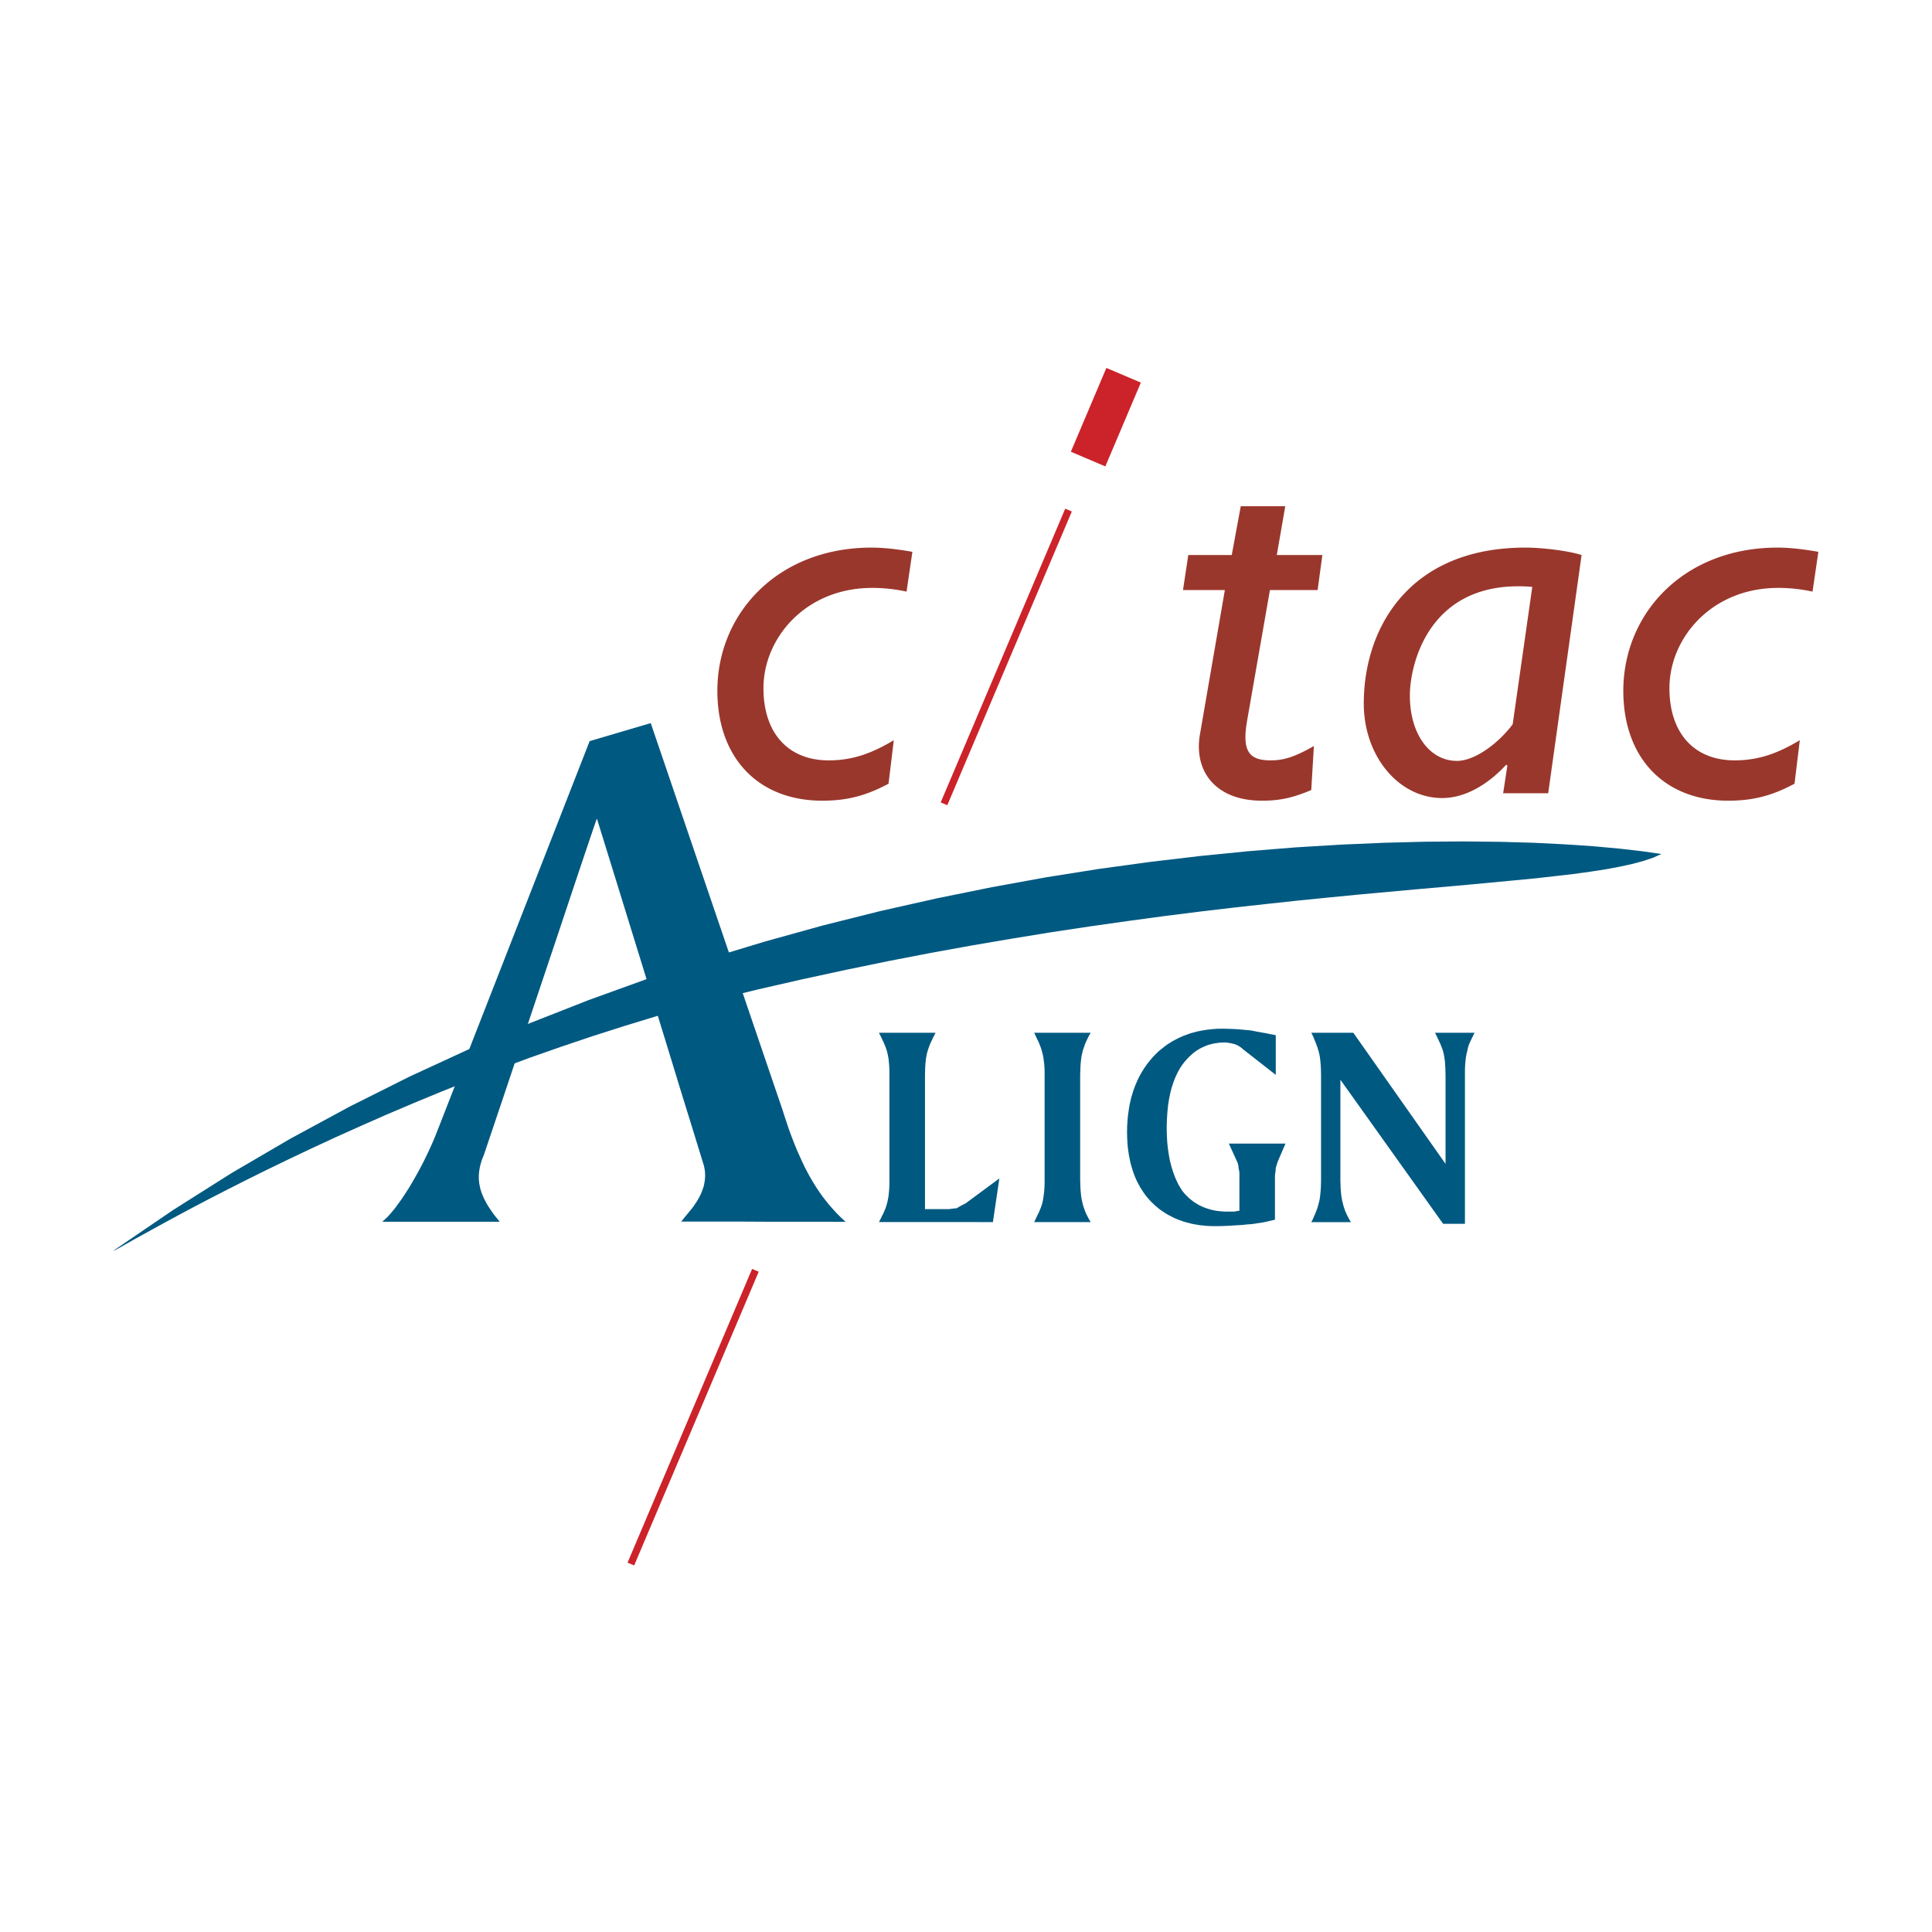
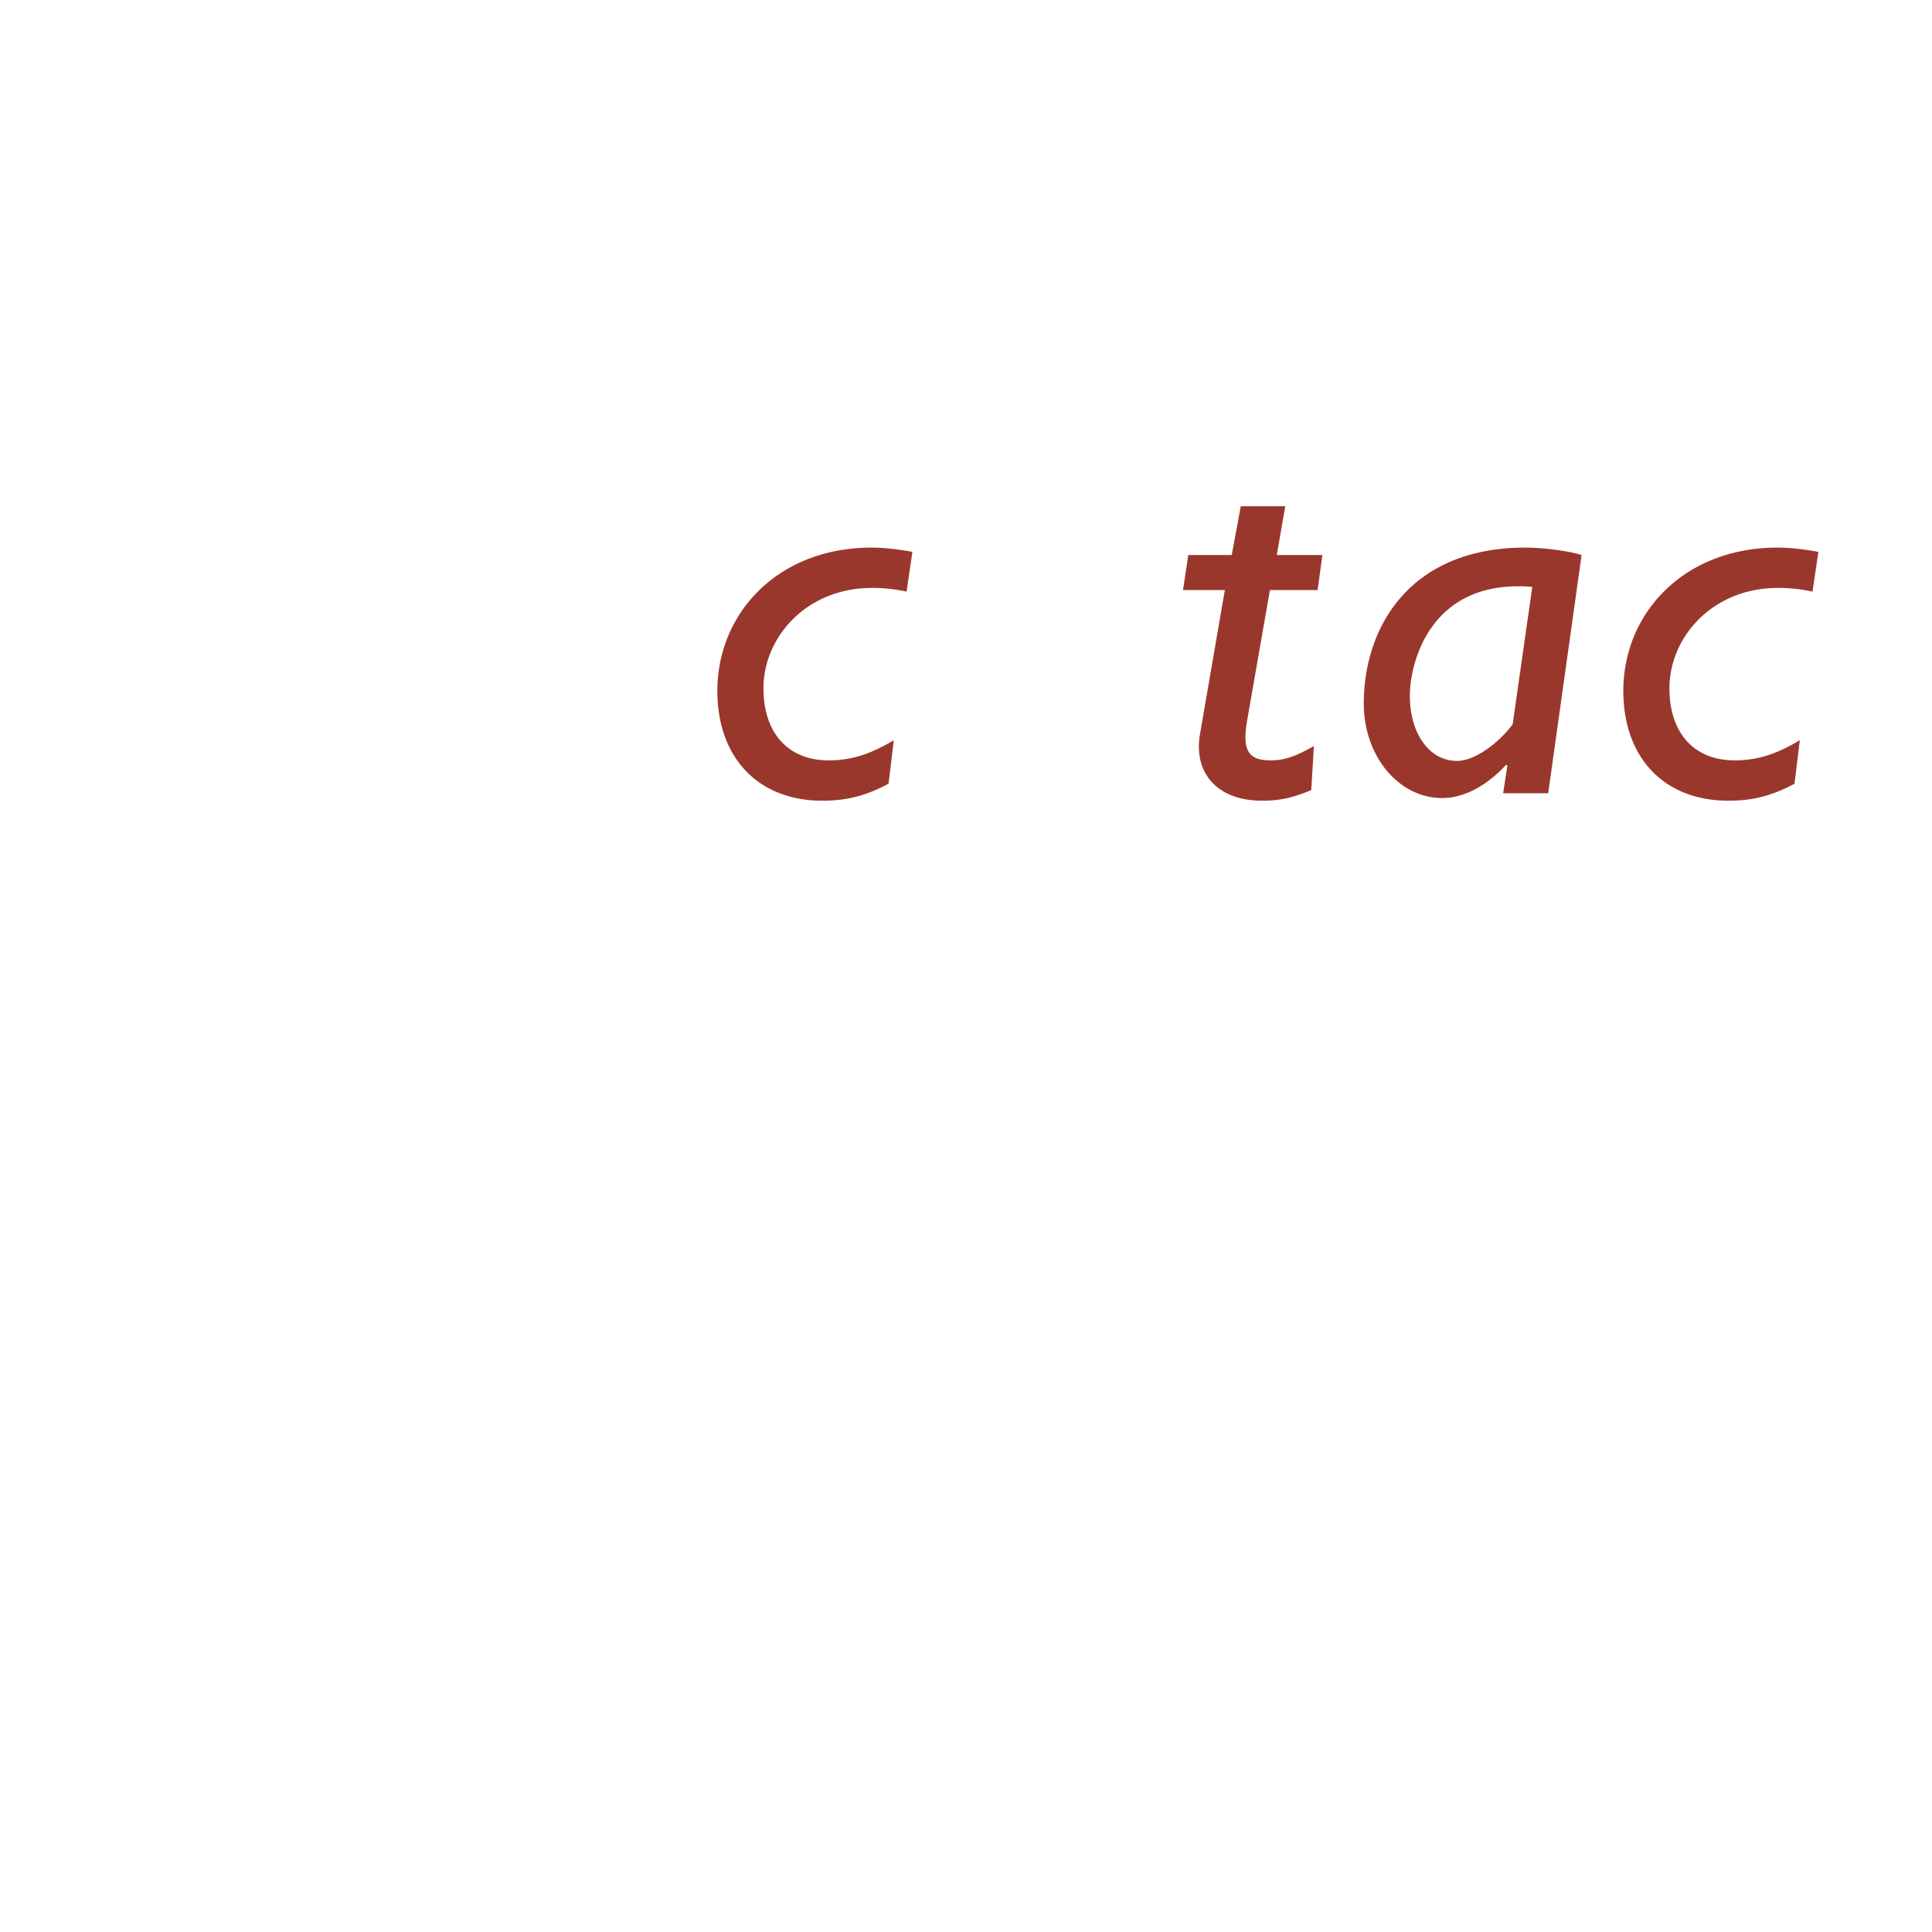
<svg xmlns="http://www.w3.org/2000/svg" width="2500" height="2500" viewBox="0 0 192.756 192.756">
  <path fill-rule="evenodd" clip-rule="evenodd" fill="#fff" d="M0 0h192.756v192.756H0V0z" />
  <path d="M88.649 78.192c-2.274 1.216-4.179 1.693-6.61 1.693-6.397 0-10.468-4.288-10.468-10.959 0-7.728 6.026-14.292 15.386-14.292 1.216 0 2.591.159 4.072.423l-.583 3.97a15.812 15.812 0 0 0-3.435-.371c-6.61 0-10.84 4.976-10.84 10.006 0 4.499 2.485 7.2 6.503 7.2 2.38 0 4.283-.688 6.502-2.012l-.527 4.342zM131.459 58.869h-4.758l-2.275 13.022c-.527 3.018.16 3.971 2.328 3.971 1.32 0 2.377-.318 4.334-1.431l-.264 4.395c-1.902.795-3.174 1.059-4.918 1.059-4.652 0-6.82-2.964-6.186-6.619l2.484-14.397h-4.176l.527-3.493h4.336l.9-4.87h4.439l-.844 4.87h4.547l-.474 3.493zM154.463 79.144h-4.494l.422-2.754-.105-.105c-1.852 2.011-4.123 3.336-6.396 3.336-4.389 0-7.826-4.235-7.826-9.424 0-7.57 4.547-15.563 16.127-15.563 1.691 0 4.283.317 5.605.742l-3.333 23.768zm-1.586-20.592c-10.258-.848-12.215 7.675-12.215 10.85 0 3.811 1.957 6.513 4.705 6.513 1.799 0 4.178-1.802 5.553-3.653l1.957-13.71zM179.039 78.192c-2.273 1.216-4.176 1.693-6.609 1.693-6.398 0-10.471-4.288-10.471-10.959 0-7.728 6.029-14.292 15.389-14.292 1.217 0 2.59.159 4.07.423l-.58 3.97a15.851 15.851 0 0 0-3.438-.371c-6.609 0-10.84 4.976-10.84 10.006 0 4.499 2.484 7.2 6.504 7.2 2.379 0 4.283-.688 6.504-2.012l-.529 4.342z" fill-rule="evenodd" clip-rule="evenodd" fill="#9a372c" />
-   <path fill-rule="evenodd" clip-rule="evenodd" fill="#cc2229" d="M110.279 46.534l3.543-8.361-3.439-1.463-3.543 8.36 3.439 1.464z" />
-   <path d="M106.607 50.892L94.183 80.196M75.366 126.74l-12.425 29.305" fill="none" stroke="#cc2229" stroke-width=".716" stroke-miterlimit="2.613" />
-   <path fill-rule="evenodd" clip-rule="evenodd" fill="#005981" d="M165.76 85.204l-1.957-.28-2.266-.26-2.555-.232-2.843-.193-3.125-.155-3.373-.096-3.616-.038-3.857.029-4.076.105-4.291.183-4.483.272-4.668.375-4.847.482-4.996.59-5.159.705-5.283.839-5.41.984-5.513 1.12-5.62 1.265-5.698 1.428-5.776 1.602-5.843 1.768-5.881 1.949-5.918 2.141-5.949 2.336-5.958 2.549-5.958 2.75-5.939 2.973-5.919 3.205-5.881 3.437-5.833 3.688-5.766 3.927-.165.125.02.01.204-.105.396-.215 1.291-.733 1.958-1.08 1.213-.666 1.37-.742 1.504-.803 1.658-.869 1.784-.916 1.909-.965 2.043-1.013 2.159-1.043 2.276-1.08 2.382-1.102 2.487-1.117 2.592-1.141 2.682-1.14 2.775-1.147 2.864-1.14 2.931-1.12 3.018-1.119 3.084-1.082 3.144-1.06 3.21-1.024 3.258-.996 3.306-.933 3.357-.889 3.403-.83 4.435-1.014 4.366-.945 4.272-.879 4.194-.811 4.107-.743 4.02-.685 3.924-.639 3.837-.577 3.733-.53 3.635-.493 3.527-.444 3.434-.406 3.316-.367 3.209-.347 3.096-.308 2.978-.29 5.61-.512 5.13-.454 2.362-.222 2.246-.212 2.113-.202 1.967-.222 1.84-.212 1.697-.233 1.553-.241 1.406-.262 1.264-.278 1.109-.299.963-.328.801-.358z" />
-   <path d="M87.694 103.041h5.641l-.116.242-.126.24-.114.242-.107.232-.105.229-.086.234-.077.221-.067.213-.059.23-.049.242-.047.262-.03.289-.029.307-.02.32-.008.338-.009.357v13.396h2.304l.115-.008.126-.012.116-.02.125-.008.125-.02.116-.012h.126l.086-.057.105-.059.107-.066.105-.057.116-.059.125-.07.119-.057.123-.059 3.382-2.498-.645 4.354H87.694l.118-.234.125-.24.105-.223.117-.232.095-.221.097-.232.077-.229.067-.244.057-.223.05-.25.047-.262.029-.287.03-.301.019-.328.01-.336v-11.207l-.01-.338-.019-.32-.03-.307-.029-.289-.047-.262-.05-.242-.057-.23-.067-.213-.077-.221-.097-.234-.095-.229-.117-.232-.105-.242-.125-.24-.118-.238zm15.484 0h5.643l-.146.242-.125.24-.115.242-.107.232-.096.229-.076.234-.078.221-.066.213-.049.23-.059.242-.037.262-.029.289-.029.307-.018.32-.01.338-.012.357v10.492l.012.357.01.336.018.328.029.301.029.287.037.262.059.25.049.223.066.244.078.229.076.232.096.221.107.232.115.223.125.24.146.234h-5.643l.117-.242.115-.24.115-.244.115-.23.098-.232.098-.23.076-.223.068-.213.059-.25.047-.26.039-.281.037-.289.029-.299.02-.311.01-.326v-11.148l-.01-.318-.02-.311-.029-.299-.037-.279-.039-.26-.047-.242-.059-.223-.068-.242-.076-.238-.098-.242-.098-.252-.115-.24-.115-.242-.115-.24-.117-.243zm24.105.242v3.957l-3.307-2.588-.086-.086-.107-.078-.096-.066-.105-.068-.107-.057-.105-.049-.096-.039-.098-.039-.123-.027-.119-.031-.123-.027-.117-.02-.125-.02-.115-.02-.127-.01-.125-.01-.336.01-.33.029-.162.029-.164.02-.154.027-.154.039-.145.039-.154.039-.145.047-.145.061-.135.057-.145.059-.135.066-.135.066-.26.154-.252.166-.24.191-.232.203-.223.215-.211.23-.213.25-.201.271-.193.287-.176.309-.162.32-.154.336-.135.35-.123.357-.117.375-.098.387-.086.396-.078.414-.066.426-.047.443-.039.453-.029.465-.02.482-.008.49.008.494.02.48.029.465.047.453.059.436.068.424.076.416.096.395.105.387.117.367.125.357.137.338.143.316.154.318.176.289.172.281.201.252.213.23.23.223.232.201.125.098.125.098.127.086.123.076.271.166.279.135.145.066.145.059.145.059.154.047.309.098.32.076.324.059.34.039.346.029.367.008h.635l.07-.008.066-.01.078-.012.076-.018.078-.01.064-.02h.068l.068-.01v-3.725l-.01-.115-.008-.107-.021-.096-.018-.088-.02-.066-.012-.117-.01-.105-.008-.107-.031-.098-.018-.086-.029-.076-.027-.068-.029-.068-.811-1.775h5.65l-.734 1.699-.027.066-.029.078-.029.088-.029.096-.029.096-.029.105-.039.098-.027.098v.096l-.01.098-.01.105-.018.117-.012.113-.02.117-.01.115v4.402l-.338.086-.338.078-.355.078-.346.066-.357.047-.365.061-.359.039-.365.025-.367.041-.385.027-.385.02-.404.029-.396.02-.406.018-.404.01h-.645l-.262-.01-.24-.008-.25-.02-.242-.029-.24-.02-.232-.037-.23-.041-.232-.037-.223-.049-.221-.059-.221-.057-.213-.059-.211-.068-.203-.076-.213-.076-.191-.078-.203-.086-.193-.098-.182-.096-.193-.098-.184-.105-.174-.105-.172-.115-.176-.117-.174-.125-.162-.125-.156-.137-.164-.135-.145-.145-.154-.145-.145-.143-.143-.158-.135-.152-.135-.164-.127-.164-.125-.174-.115-.174-.115-.186-.117-.172-.105-.193-.107-.193-.096-.191-.096-.193-.088-.203-.086-.211-.078-.205-.076-.211-.068-.223-.066-.221-.066-.225-.061-.23-.047-.232-.047-.23-.049-.242-.039-.25-.039-.242-.029-.252-.027-.25-.02-.26-.012-.262-.018-.26v-.271l-.01-.27.01-.299v-.289l.018-.279.021-.281.02-.279.027-.279.039-.271.039-.262.039-.26.047-.26.059-.262.057-.25.059-.252.078-.238.066-.244.078-.232.086-.23.086-.23.098-.223.096-.223.105-.221.107-.213.115-.213.115-.201.127-.203.123-.203.137-.193.135-.193.145-.184.145-.184.154-.184.154-.174.164-.174.164-.164.164-.164.174-.152.182-.146.186-.145.182-.145.184-.135.191-.127.203-.123.193-.117.211-.115.203-.107.213-.105.213-.096.221-.098.221-.076.223-.088.221-.076.232-.068.242-.059.23-.066.24-.049.242-.049.25-.039.24-.039.252-.027.26-.029.252-.018.258-.021h.26l.262-.01.365.01.695.021.348.018.336.029.338.027.33.031.336.027.328.059.338.068.326.057.328.059.318.057.318.068.318.059.299.061zm3.547-.242h4.193l9.199 13.078v-8.879l-.012-.357-.008-.338-.02-.32-.02-.307-.039-.289-.037-.262-.051-.242-.055-.23-.068-.213-.088-.221-.088-.234-.104-.229-.107-.232-.115-.242-.115-.24-.125-.242h3.951l-.125.242-.115.23-.105.223-.105.221-.098.223-.078.213-.057.213-.039.211-.059.221-.047.242-.049.27-.029.283-.027.287-.02.309-.01.32v15.348h-2.178l-10.25-14.373v10.01l.01.357.01.336.018.328.031.301.029.287.047.262.047.25.061.223.059.244.076.229.076.232.098.221.105.232.115.223.125.24.145.234h-3.953l.125-.234.107-.24.096-.223.098-.232.086-.221.088-.232.066-.229.066-.244.059-.223.049-.25.037-.262.031-.287.027-.301.02-.328.01-.336.008-.357V107.24l-.008-.357-.01-.338-.02-.32-.027-.307-.031-.289-.037-.262-.049-.242-.059-.23-.066-.213-.066-.221-.088-.234-.086-.229-.098-.232-.096-.242-.107-.24-.124-.243zM59.553 81.671l-.077.203-.212.608-.788 2.326-1.198 3.57-1.514 4.539-1.754 5.231-1.889 5.637-1.937 5.781-1.9 5.635-.078.195-.078.192-.067.183-.057.194-.058.183-.047.194-.039.183-.03.194-.029.183-.018.192-.01.183v.387l.019.193.019.194.039.201.04.203.047.203.067.203.067.203.088.211.094.225.107.211.117.221.123.232.147.232.153.233.164.24.174.25.194.25.201.25.224.274H38.141l.136-.118.144-.134.154-.145.156-.154.154-.176.162-.182.165-.203.173-.203.338-.461.356-.494.356-.541.367-.568.357-.598.356-.629.359-.646.346-.666.337-.686.326-.685.309-.694.29-.695L58.83 73.94l6.094-1.796 13.17 38.657.182.57.184.551.173.529.183.512.183.492.183.473.184.465.183.433.193.434.183.406.183.395.184.388.192.365.183.348.194.348.192.328.194.318.191.309.193.289.203.291.192.279.203.262.203.26.202.252.213.25.201.23.214.233.211.232.434.432.452.427-2.033-.009h-5.958l-2.015-.012h-6.392l.347-.432.422-.513.233-.28.231-.299.107-.166.116-.164.104-.162.107-.176.096-.171.098-.186.095-.191.078-.184.077-.203.067-.193.068-.204.047-.211.039-.212.03-.223.019-.221.008-.22-.008-.233-.019-.232-.039-.241-.049-.242-1.214-3.947-1.109-3.582-1.059-3.465-1.1-3.58-1.205-3.92-1.389-4.497-1.639-5.31-1.967-6.35z" fill-rule="evenodd" clip-rule="evenodd" fill="#005981" />
</svg>